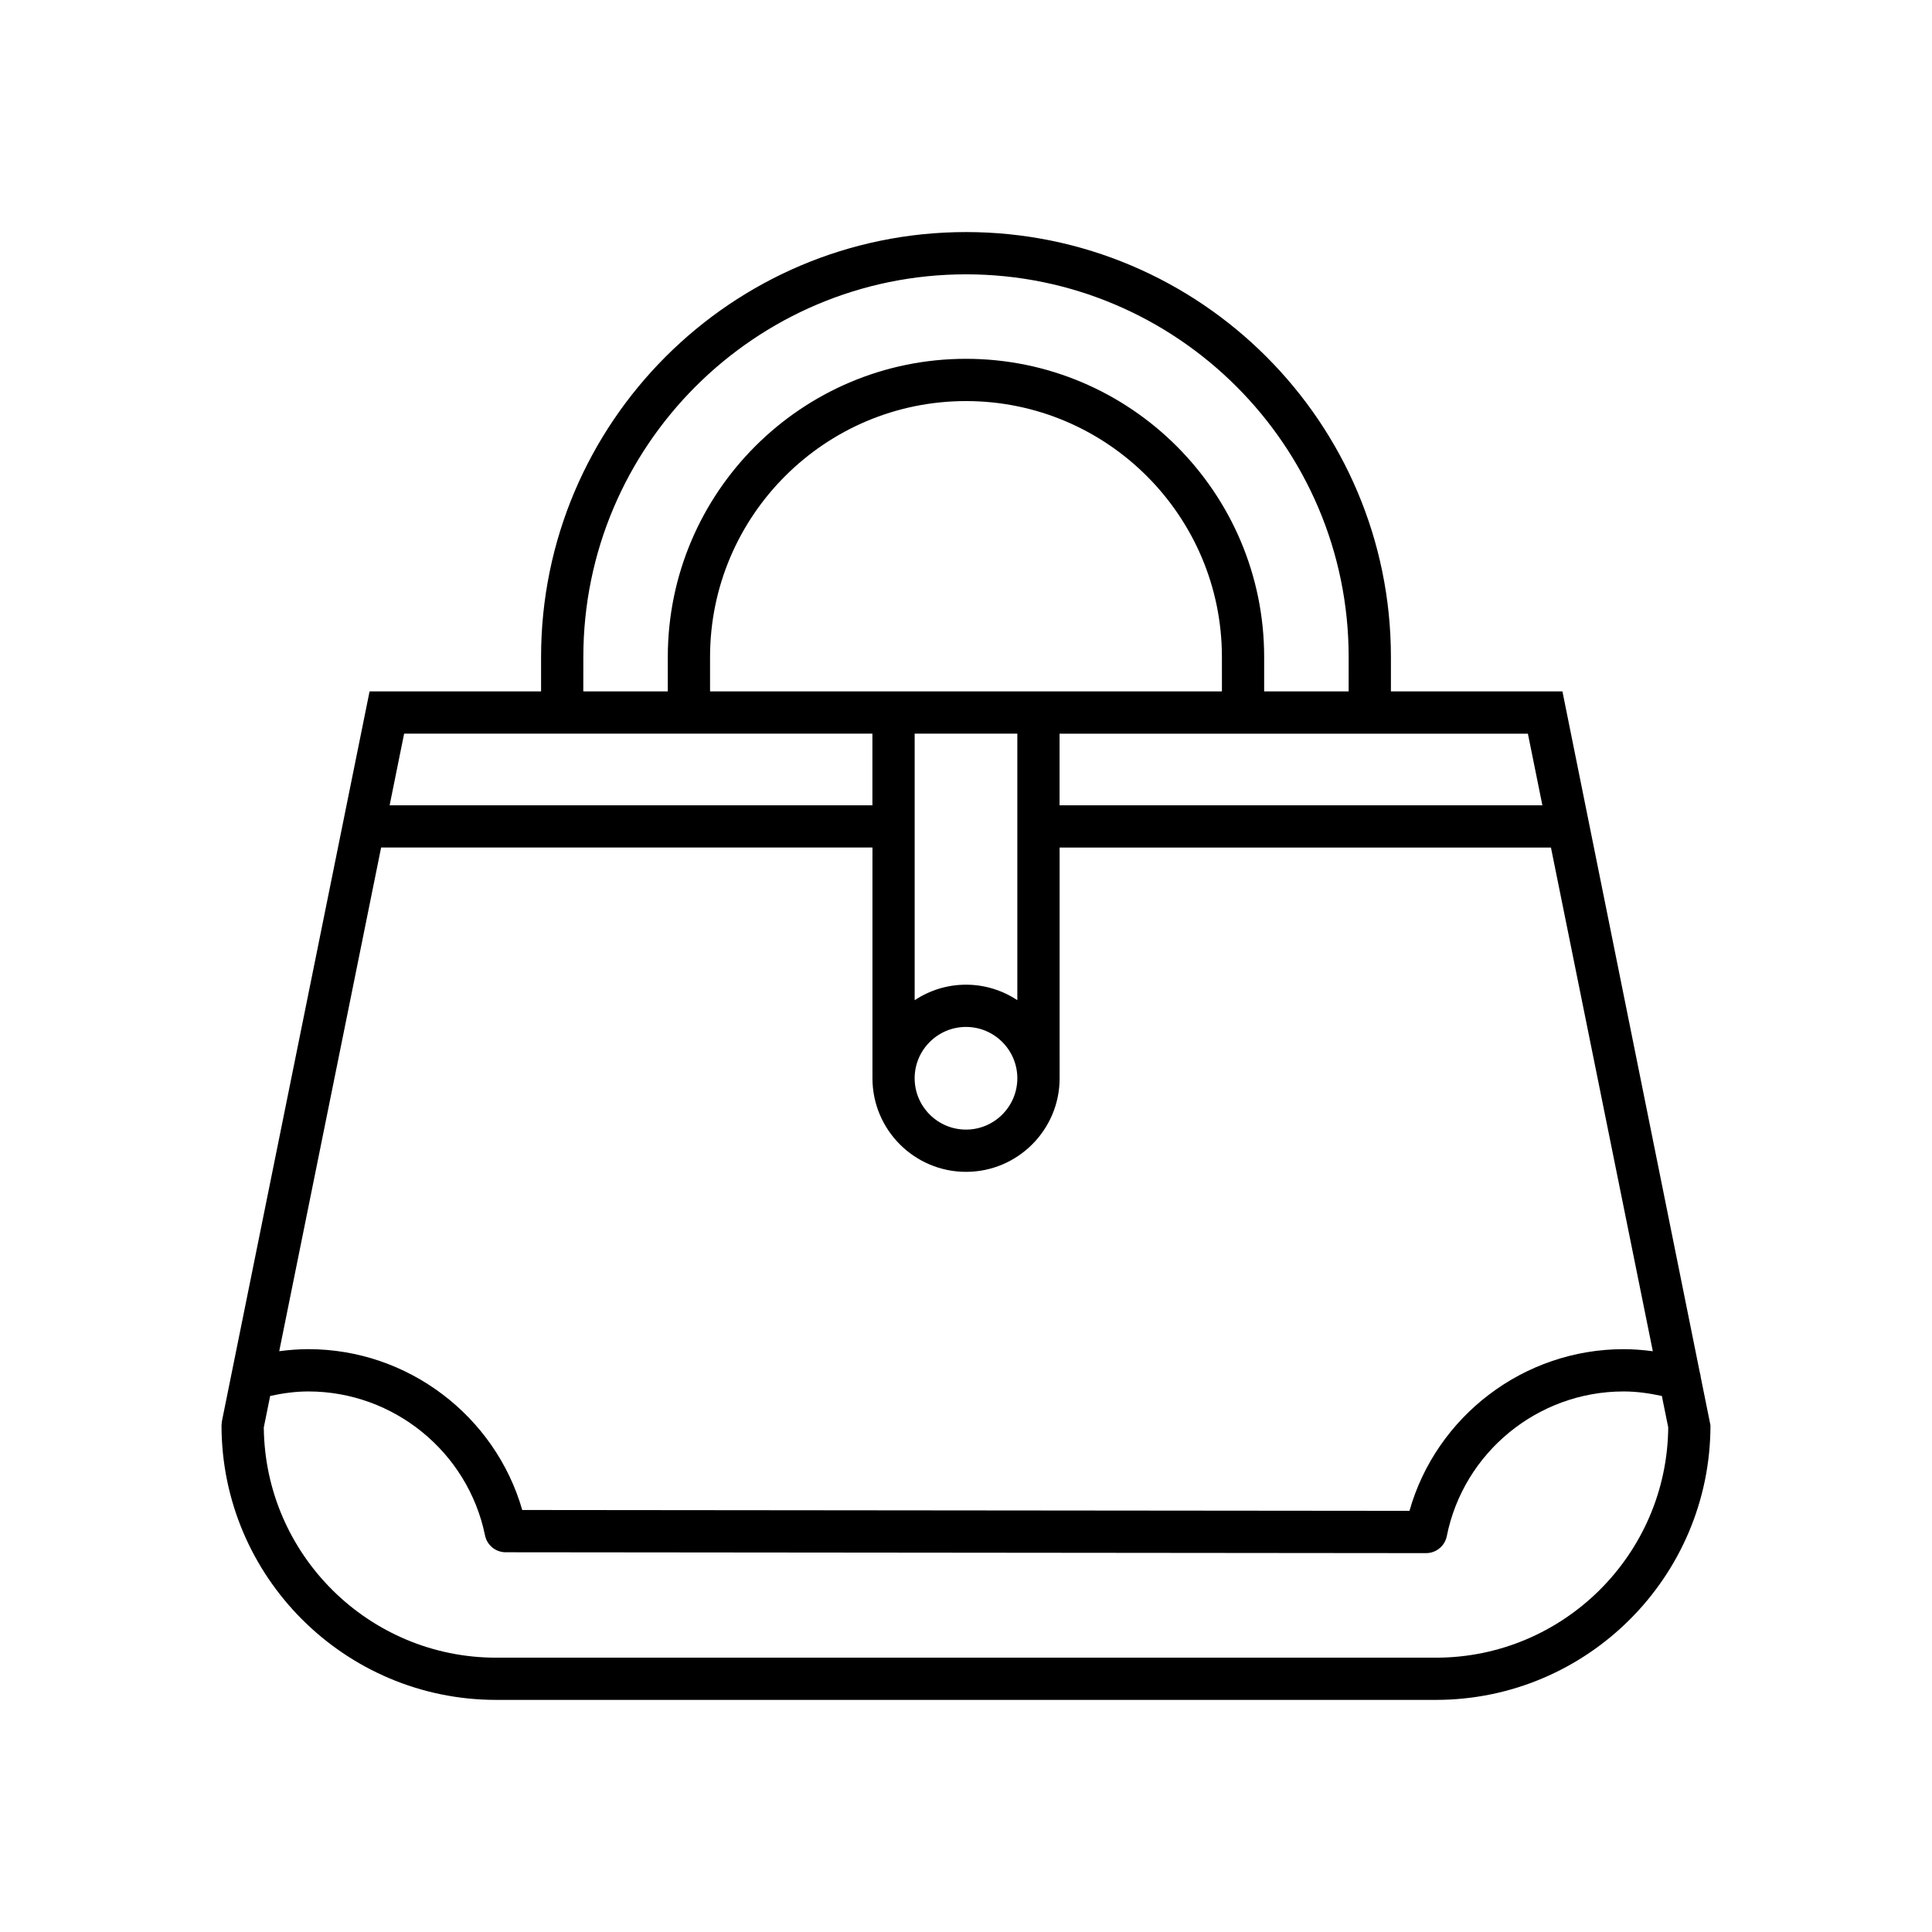
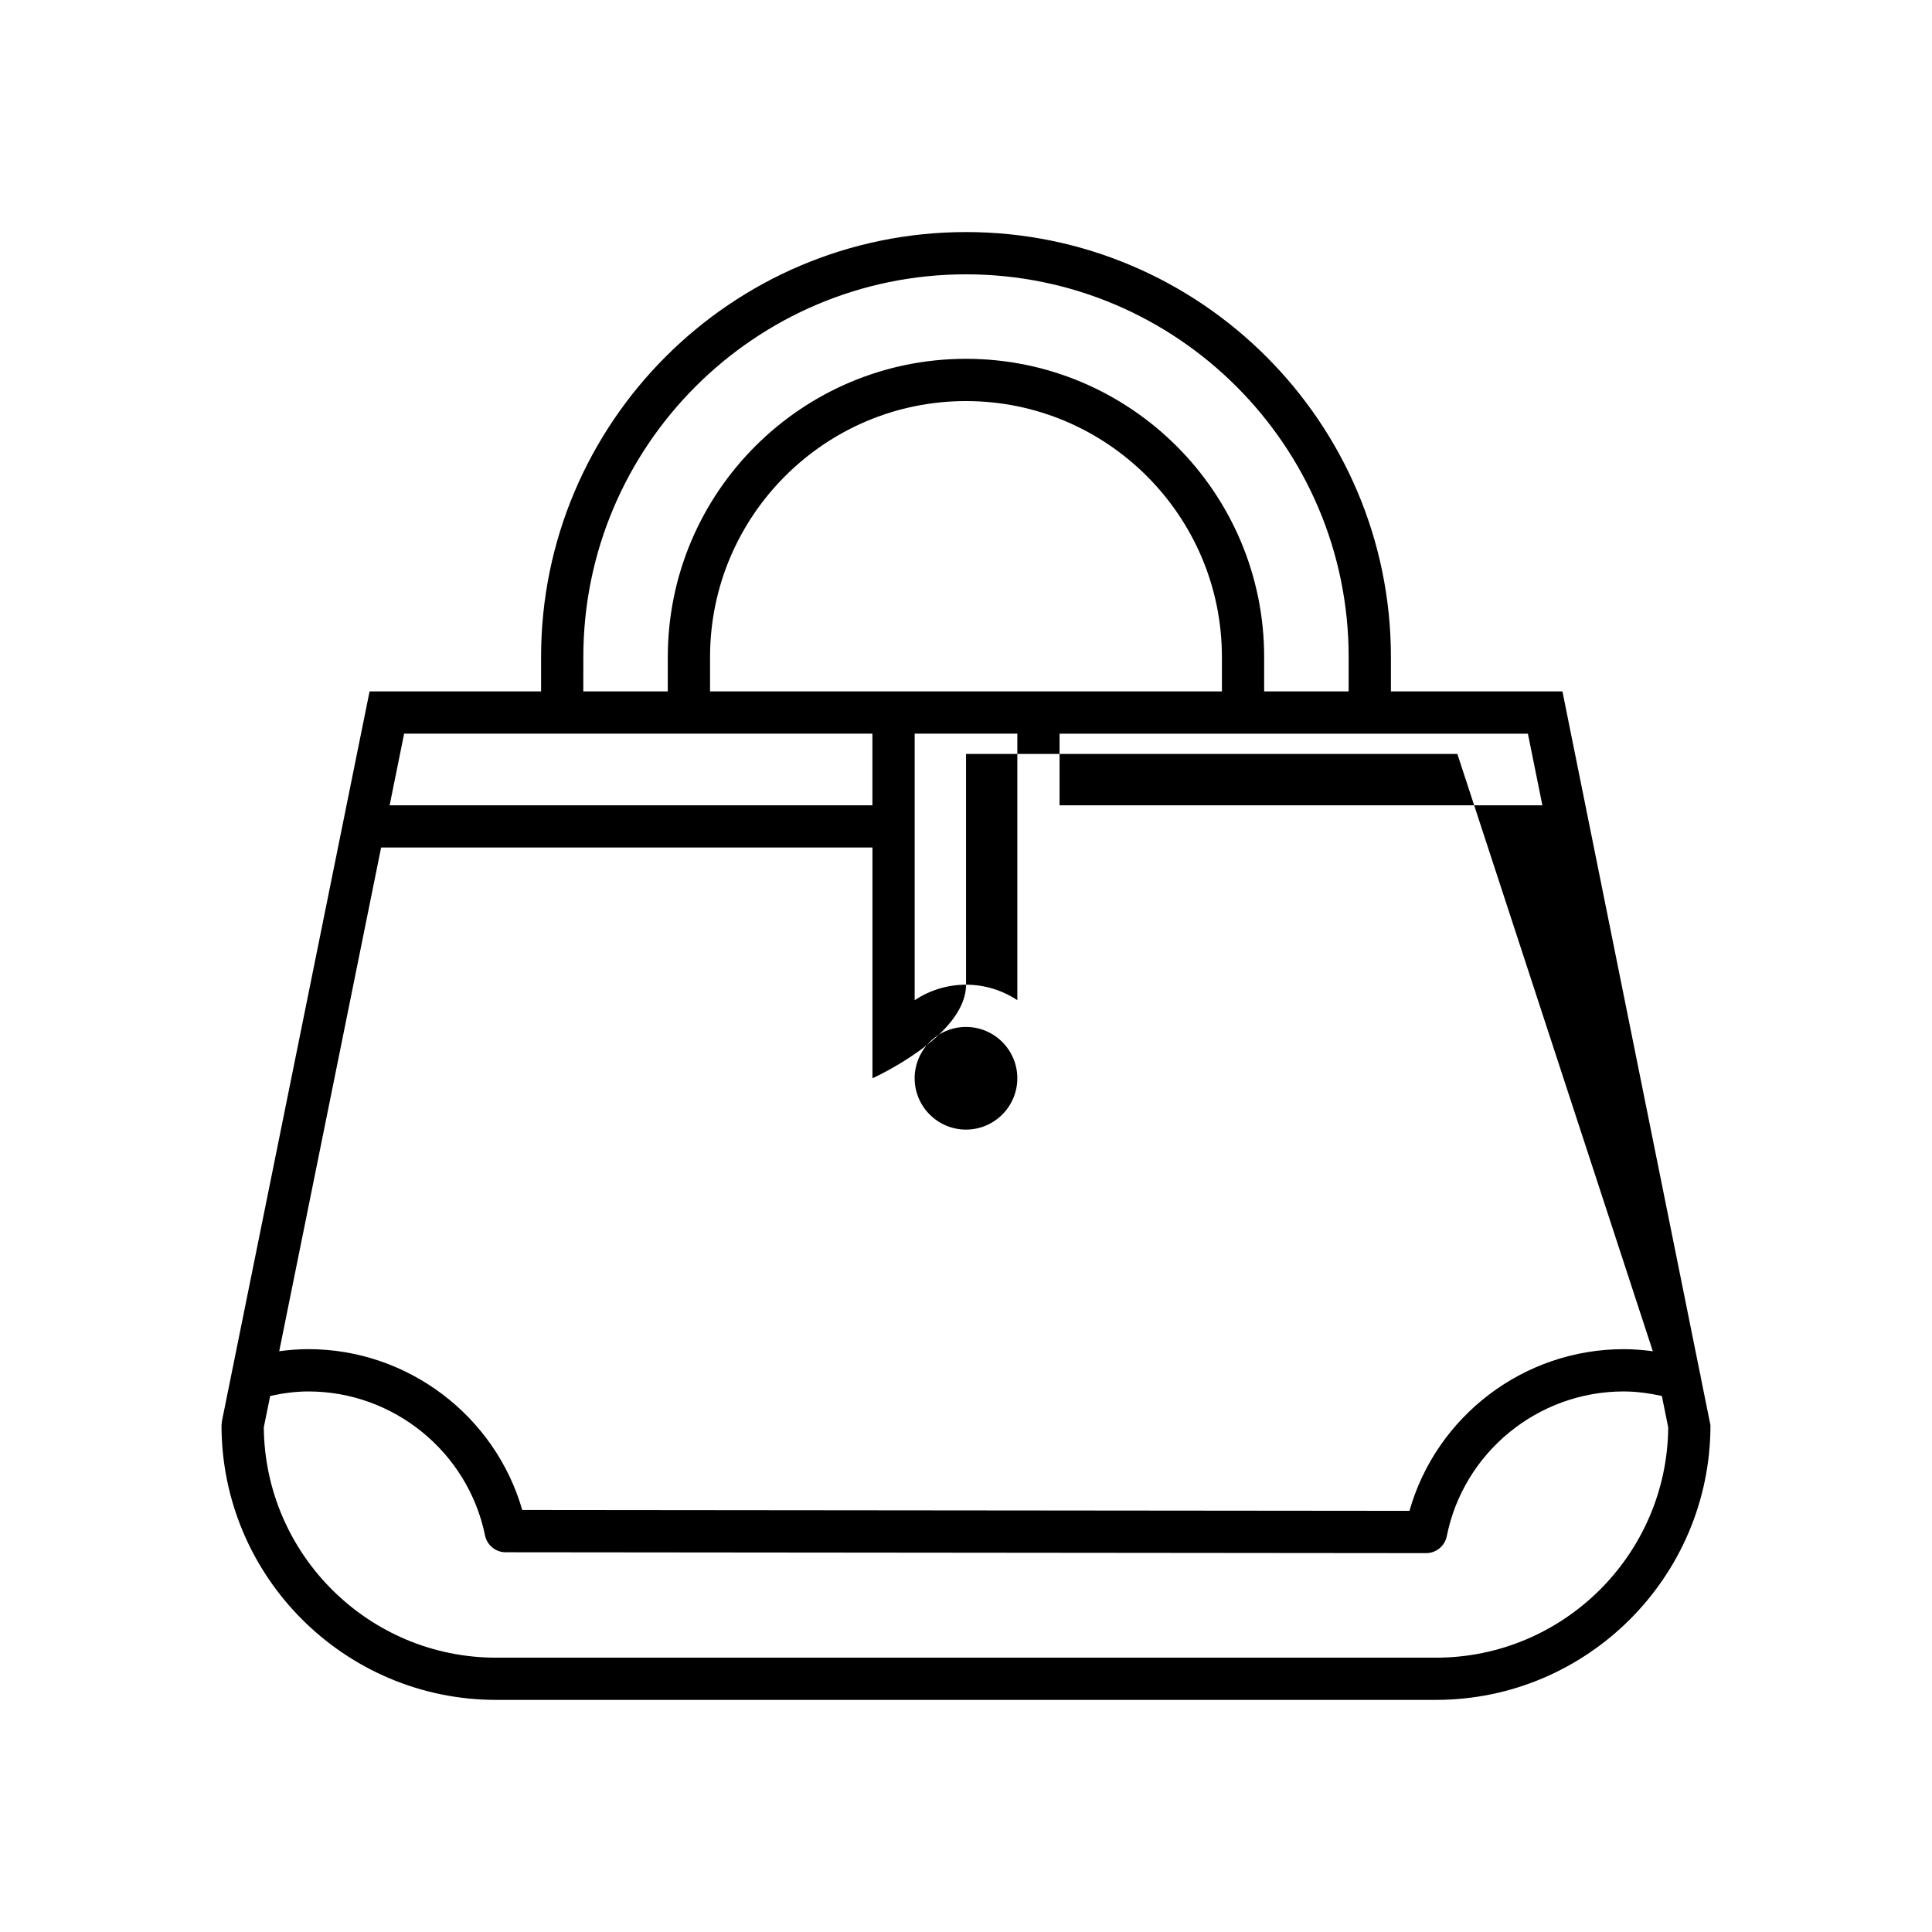
<svg xmlns="http://www.w3.org/2000/svg" fill="#000000" width="800px" height="800px" version="1.1" viewBox="144 144 512 512">
-   <path d="m400 205.5c-62.094 0-112.61 50.516-112.61 112.61v9.117h-45.449l-39.125 193.38-0.113 1.109c0 40.129 32.645 72.773 72.773 72.773h249.04c40.129 0 72.773-32.645 72.773-72.773l-2.574-12.758c-0.023-0.426-0.129-0.816-0.246-1.223l-36.41-180.51h-45.453v-9.117c0-62.09-50.512-112.61-112.61-112.61zm-101.41 112.61c0-55.918 45.492-101.41 101.41-101.41 55.918 0 101.41 45.492 101.41 101.41l-0.004 9.117h-22.391v-9.117c0-43.57-35.449-79.02-79.02-79.02s-79.02 35.449-79.02 79.02l-0.004 9.117h-22.391zm101.41 86.844c-5.027 0-9.691 1.523-13.605 4.106v-70.637h27.207v70.633c-3.91-2.578-8.578-4.102-13.602-4.102zm13.602 24.797c0 7.5-6.106 13.605-13.605 13.605s-13.605-6.106-13.605-13.605c0.004-7.5 6.109-13.602 13.609-13.602s13.602 6.102 13.602 13.602zm-81.43-102.52v-9.117c0-37.398 30.426-67.824 67.824-67.824 37.398 0 67.824 30.426 67.824 67.824l0.004 9.117zm-81.074 11.195h124.1v18.984h-127.94zm335 183.85c-0.297 33.703-27.805 61.027-61.574 61.027h-249.04c-33.77 0-61.277-27.324-61.574-61.027l1.688-8.332c3.316-0.719 6.691-1.195 10.129-1.195 22.598 0 42.285 16.043 46.809 38.145 0.531 2.602 2.82 4.473 5.477 4.473l243.91 0.23h0.004c2.668 0 4.965-1.883 5.488-4.5 4.441-22.219 24.145-38.348 46.848-38.348 3.441 0 6.82 0.48 10.148 1.203zm-4.082-20.184c-2.562-0.336-5.148-0.547-7.75-0.547-26.465 0-49.625 17.762-56.742 42.844l-235.12-0.223c-7.191-24.957-30.328-42.625-56.676-42.625-2.598 0-5.176 0.207-7.731 0.543l27.004-133.48h130.21v61.148c0 13.676 11.125 24.801 24.801 24.801s24.801-11.125 24.801-24.801l-0.004-61.145h130.21zm-33.109-163.66 3.84 18.984h-127.95v-18.984z" />
+   <path d="m400 205.5c-62.094 0-112.61 50.516-112.61 112.61v9.117h-45.449l-39.125 193.38-0.113 1.109c0 40.129 32.645 72.773 72.773 72.773h249.04c40.129 0 72.773-32.645 72.773-72.773l-2.574-12.758c-0.023-0.426-0.129-0.816-0.246-1.223l-36.41-180.51h-45.453v-9.117c0-62.09-50.512-112.61-112.61-112.61zm-101.41 112.61c0-55.918 45.492-101.41 101.41-101.41 55.918 0 101.41 45.492 101.41 101.41l-0.004 9.117h-22.391v-9.117c0-43.57-35.449-79.02-79.02-79.02s-79.02 35.449-79.02 79.02l-0.004 9.117h-22.391zm101.41 86.844c-5.027 0-9.691 1.523-13.605 4.106v-70.637h27.207v70.633c-3.91-2.578-8.578-4.102-13.602-4.102zm13.602 24.797c0 7.5-6.106 13.605-13.605 13.605s-13.605-6.106-13.605-13.605c0.004-7.5 6.109-13.602 13.609-13.602s13.602 6.102 13.602 13.602zm-81.43-102.52v-9.117c0-37.398 30.426-67.824 67.824-67.824 37.398 0 67.824 30.426 67.824 67.824l0.004 9.117zm-81.074 11.195h124.1v18.984h-127.94zm335 183.85c-0.297 33.703-27.805 61.027-61.574 61.027h-249.04c-33.77 0-61.277-27.324-61.574-61.027l1.688-8.332c3.316-0.719 6.691-1.195 10.129-1.195 22.598 0 42.285 16.043 46.809 38.145 0.531 2.602 2.82 4.473 5.477 4.473l243.91 0.23h0.004c2.668 0 4.965-1.883 5.488-4.5 4.441-22.219 24.145-38.348 46.848-38.348 3.441 0 6.82 0.48 10.148 1.203zm-4.082-20.184c-2.562-0.336-5.148-0.547-7.75-0.547-26.465 0-49.625 17.762-56.742 42.844l-235.12-0.223c-7.191-24.957-30.328-42.625-56.676-42.625-2.598 0-5.176 0.207-7.731 0.543l27.004-133.48h130.21v61.148s24.801-11.125 24.801-24.801l-0.004-61.145h130.21zm-33.109-163.66 3.84 18.984h-127.95v-18.984z" />
</svg>